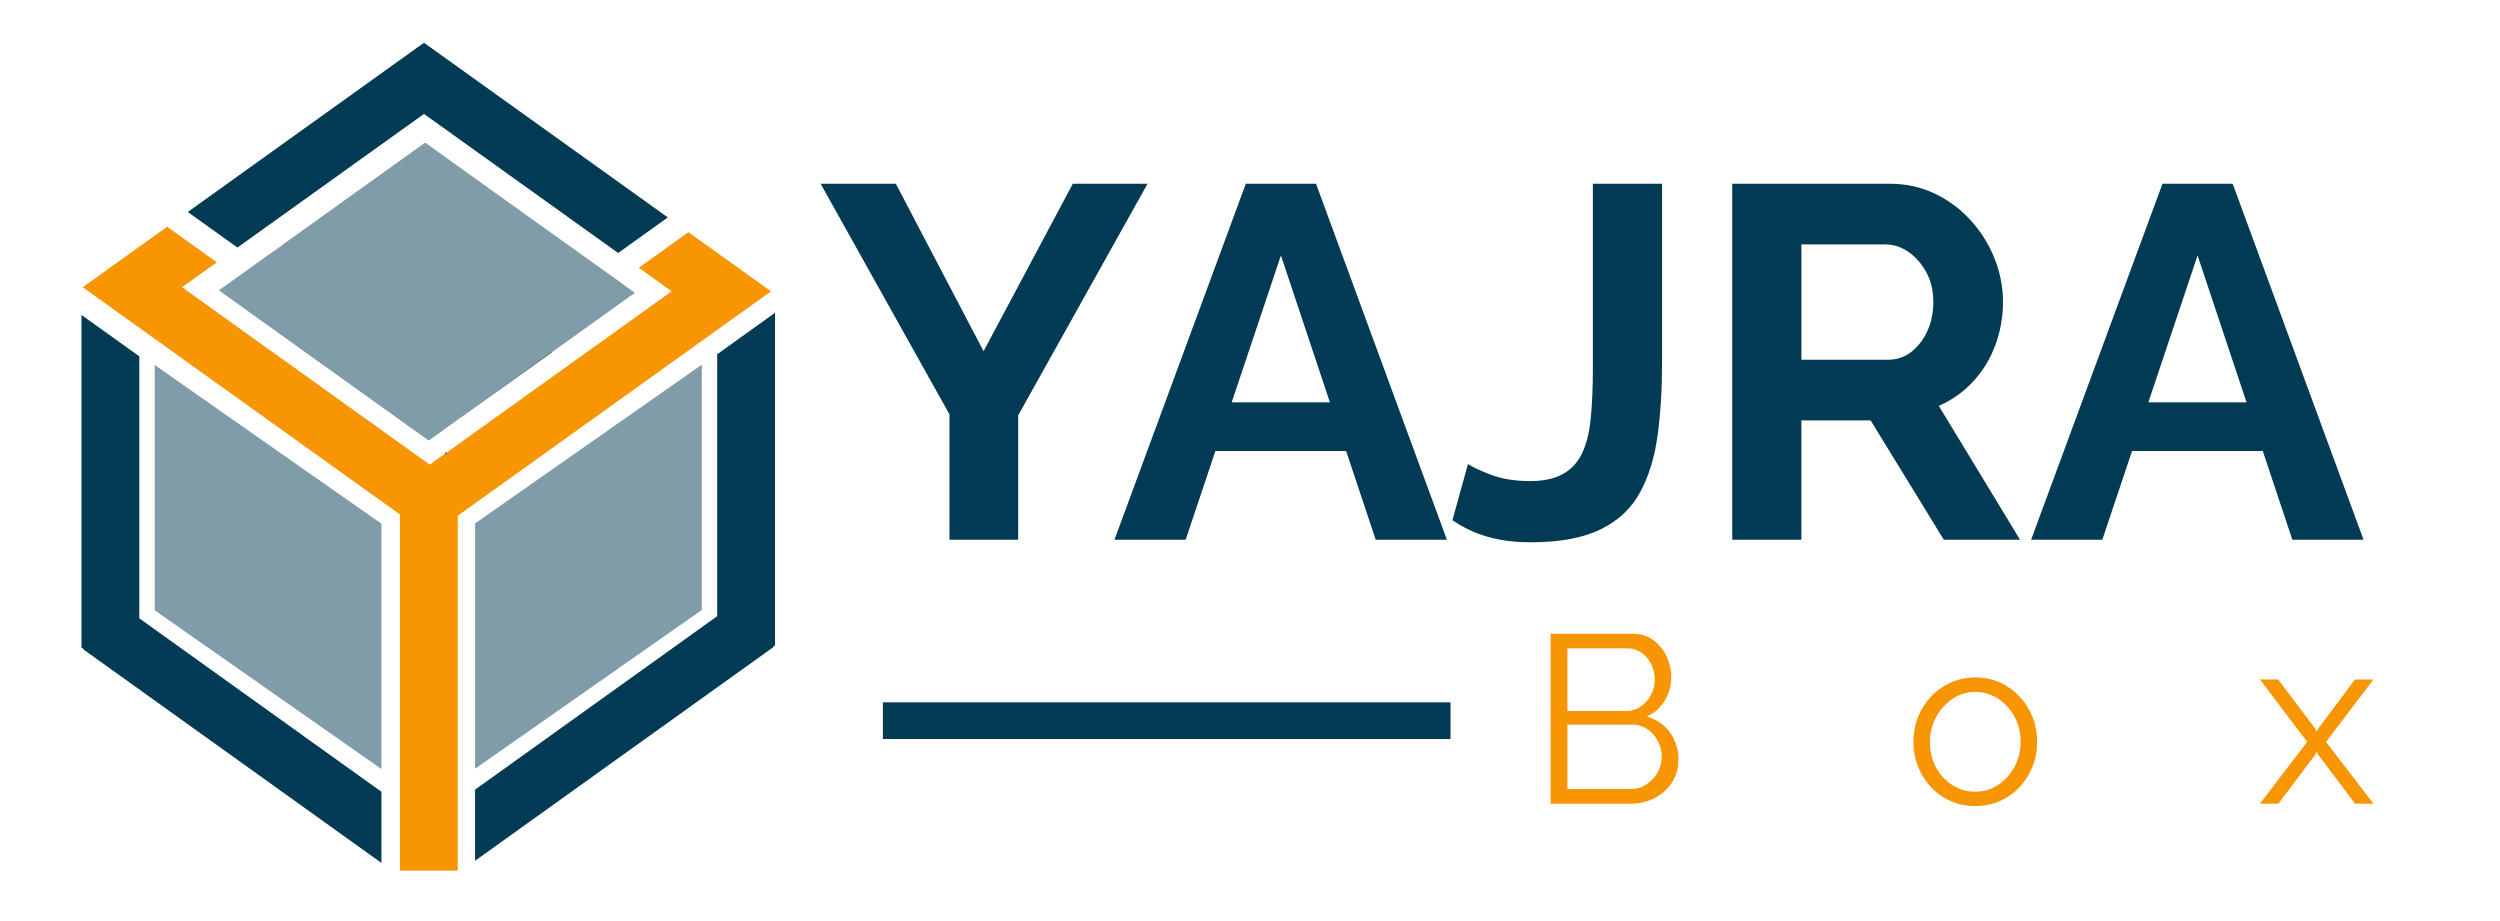
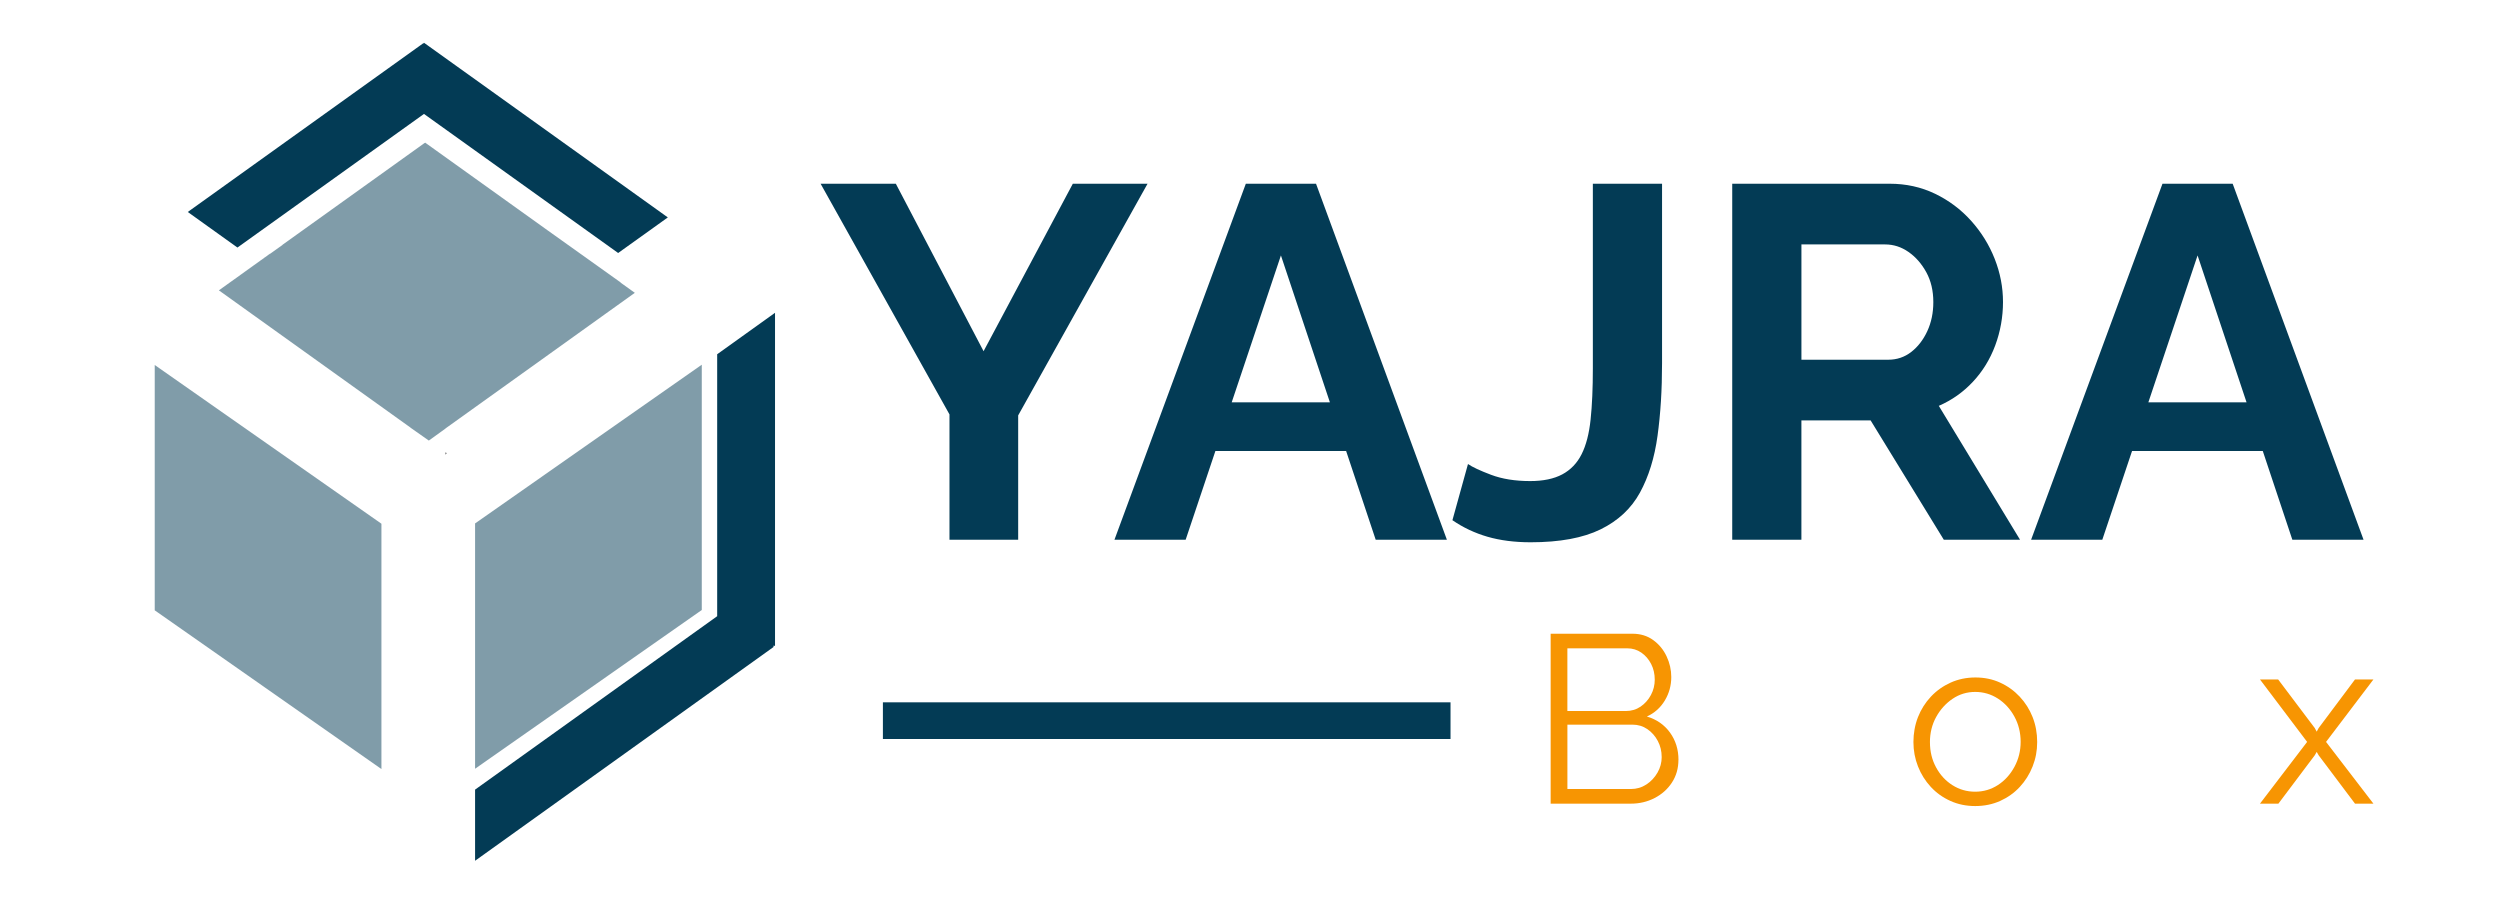
<svg xmlns="http://www.w3.org/2000/svg" id="Layer_1" viewBox="0 0 1000 368.42">
  <defs>
    <style>.cls-1,.cls-2{fill:#033b55;}.cls-3{fill:#f79502;}.cls-4{fill:#3a3a3a;}.cls-2{opacity:.5;}</style>
  </defs>
  <g>
-     <polygon class="cls-3" points="308.4 116.53 288.54 130.76 183.1 206.29 183.1 348.23 159.96 348.23 159.96 205.78 52.94 129.12 33.12 114.92 33.09 114.88 52.94 100.66 66.86 90.69 86.73 104.92 72.81 114.89 171.89 185.86 268.67 116.53 255.5 107.1 275.36 92.87 288.53 102.31 308.4 116.53" />
    <polygon class="cls-1" points="267.13 86.97 247.26 101.2 169.59 45.57 94.97 99.02 75.11 84.79 169.28 17.32 169.36 17.43 169.59 17.1 267.13 86.97" />
    <polygon class="cls-1" points="108 101.54 94.5 111.17 99.56 107.54 107.97 101.52 108 101.54" />
    <polygon class="cls-2" points="253.93 117.13 241.92 125.73 220.93 140.77 183.92 167.28 178.21 171.37 178.21 171.41 171.53 176.23 164.23 171.09 164.23 171.06 99.56 124.74 87.58 116.16 87.56 116.13 91.93 113 94.5 111.17 108 101.54 112.99 97.98 112.95 97.95 169.86 57.18 169.91 57.24 170.05 57.05 219.02 92.12 248.29 113 248.25 113.06 253.93 117.13" />
    <polygon class="cls-1" points="310.01 258.31 309.21 258.31 309.51 258.73 190.03 344.31 190.03 315.85 286.87 246.48 286.87 141.7 310.01 125.12 310.01 258.31" />
-     <polygon class="cls-1" points="152.57 316.71 152.57 345.17 33.09 259.58 33.39 259.17 32.59 259.17 32.59 125.98 55.73 142.55 55.73 247.34 152.57 316.71" />
    <polygon class="cls-2" points="280.71 244 190.03 307.5 190.03 209.37 280.71 145.88 280.71 244" />
    <polygon class="cls-2" points="61.89 244.13 152.57 307.62 152.57 209.49 61.89 146 61.89 244.13" />
    <polygon class="cls-4" points="178.66 181.24 178.21 181.87 178.21 180.93 178.66 181.24" />
-     <polygon class="cls-4" points="178.21 180.93 178.66 181.24 178.21 181.87 178.21 180.93" />
-     <polygon class="cls-4" points="220.93 140.77 183.92 167.28 220.81 140.61 220.93 140.77" />
-     <polygon class="cls-1" points="94.5 111.17 91.93 113 91.93 113 94.5 111.17" />
  </g>
  <g>
    <path class="cls-1" d="M358.33,73.49l35.1,66.99,35.7-66.99h29.89l-51.75,92.67v49.74h-27.48v-50.14l-51.55-92.27h30.09Z" />
    <path class="cls-1" d="M498.33,73.49h28.08l52.35,142.41h-28.48l-11.83-35.5h-52.29l-11.9,35.5h-28.48l52.55-142.41Zm33.63,87.45l-19.59-58.77-19.69,58.77h39.28Z" />
    <path class="cls-1" d="M587.19,185.61c1.74,1.2,4.81,2.64,9.23,4.31,4.41,1.67,9.63,2.51,15.65,2.51,5.21,0,9.49-.89,12.84-2.68,3.34-1.79,5.92-4.47,7.72-8.04,1.81-3.57,3.01-8.21,3.61-13.9s.9-12.51,.9-20.45V73.49h27.68v71.81c0,10.61-.6,20.29-1.81,29.04-1.2,8.75-3.54,16.31-7.02,22.68-3.48,6.37-8.72,11.27-15.75,14.72-7.02,3.45-16.35,5.17-27.98,5.17-6.42,0-12.17-.74-17.25-2.21-5.08-1.47-9.76-3.68-14.04-6.62l6.22-22.46Z" />
    <path class="cls-1" d="M692.89,215.9V73.49h62.98c6.55,0,12.6,1.34,18.15,4.01,5.55,2.68,10.36,6.29,14.44,10.83,4.08,4.55,7.22,9.63,9.43,15.24,2.21,5.62,3.31,11.37,3.31,17.25s-1.04,11.8-3.11,17.35c-2.07,5.55-5.05,10.4-8.93,14.54-3.88,4.15-8.42,7.36-13.64,9.63l32.49,53.55h-30.49l-29.28-47.74h-27.68v47.74h-27.68Zm27.68-72.01h34.7c3.48,0,6.55-1.03,9.23-3.11,2.67-2.07,4.81-4.85,6.42-8.32,1.61-3.48,2.41-7.35,2.41-11.63,0-4.54-.94-8.52-2.81-11.93-1.87-3.41-4.25-6.12-7.12-8.12-2.88-2.01-5.99-3.01-9.33-3.01h-33.5v46.13Z" />
    <path class="cls-1" d="M864.99,73.49h28.08l52.35,142.41h-28.48l-11.83-35.5h-52.29l-11.9,35.5h-28.48l52.55-142.41Zm33.63,87.45l-19.59-58.77-19.69,58.77h39.28Z" />
  </g>
  <g>
    <path class="cls-3" d="M671.37,303.94c0,3.38-.86,6.4-2.58,9.05-1.72,2.65-4.04,4.72-6.94,6.22-2.9,1.5-6.08,2.25-9.52,2.25h-32.07v-67.97h32.74c3.19,0,5.95,.85,8.28,2.54,2.33,1.69,4.12,3.86,5.36,6.51,1.25,2.65,1.87,5.41,1.87,8.28,0,3.38-.86,6.51-2.58,9.38-1.72,2.87-4.12,5.01-7.18,6.41,3.89,1.15,6.97,3.29,9.24,6.41,2.26,3.13,3.4,6.77,3.4,10.91Zm-44.42-44.61v25.08h23.36c2.23,0,4.21-.59,5.94-1.77,1.72-1.18,3.09-2.73,4.12-4.64,1.02-1.91,1.53-3.96,1.53-6.13,0-2.3-.48-4.39-1.44-6.27-.96-1.88-2.27-3.4-3.92-4.55-1.66-1.15-3.54-1.72-5.65-1.72h-23.93Zm37.72,43.46c0-2.3-.51-4.42-1.53-6.37-1.02-1.95-2.41-3.53-4.16-4.74-1.76-1.21-3.75-1.82-5.98-1.82h-26.04v25.75h25.37c2.3,0,4.37-.61,6.22-1.82,1.85-1.21,3.33-2.79,4.45-4.74,1.12-1.95,1.68-4.04,1.68-6.27Z" />
    <path class="cls-3" d="M790.07,322.42c-3.57,0-6.88-.68-9.91-2.05-3.03-1.36-5.65-3.24-7.85-5.62-2.2-2.38-3.91-5.11-5.12-8.19-1.21-3.08-1.82-6.33-1.82-9.76s.61-6.87,1.82-9.95c1.21-3.08,2.94-5.81,5.17-8.19,2.23-2.38,4.87-4.25,7.9-5.62,3.03-1.36,6.33-2.05,9.91-2.05s6.86,.68,9.86,2.05c3,1.36,5.62,3.24,7.85,5.62,2.23,2.38,3.96,5.11,5.17,8.19,1.21,3.08,1.82,6.39,1.82,9.95s-.61,6.68-1.82,9.76c-1.21,3.08-2.92,5.81-5.12,8.19-2.2,2.38-4.82,4.25-7.85,5.62-3.03,1.36-6.37,2.05-10,2.05Zm-18.09-25.51c0,3.68,.81,7.02,2.44,10.03,1.63,3.01,3.81,5.39,6.56,7.13,2.74,1.74,5.78,2.61,9.09,2.61s6.35-.89,9.09-2.66c2.74-1.77,4.94-4.2,6.61-7.27,1.66-3.07,2.49-6.42,2.49-10.03s-.83-7.03-2.49-10.07c-1.66-3.04-3.86-5.45-6.61-7.22-2.75-1.77-5.78-2.66-9.09-2.66s-6.33,.92-9.05,2.76c-2.71,1.84-4.9,4.26-6.56,7.27-1.66,3.01-2.49,6.38-2.49,10.12Z" />
    <path class="cls-3" d="M911.26,271.78l14.65,19.45,.77,1.43,.77-1.43,14.55-19.45h7.37l-18.95,24.98,18.95,24.7h-7.37l-14.55-19.36-.77-1.34-.77,1.34-14.55,19.36h-7.37l18.86-24.7-18.86-24.98h7.28Z" />
  </g>
  <rect class="cls-1" x="353.16" y="280.93" width="227.05" height="14.67" />
</svg>